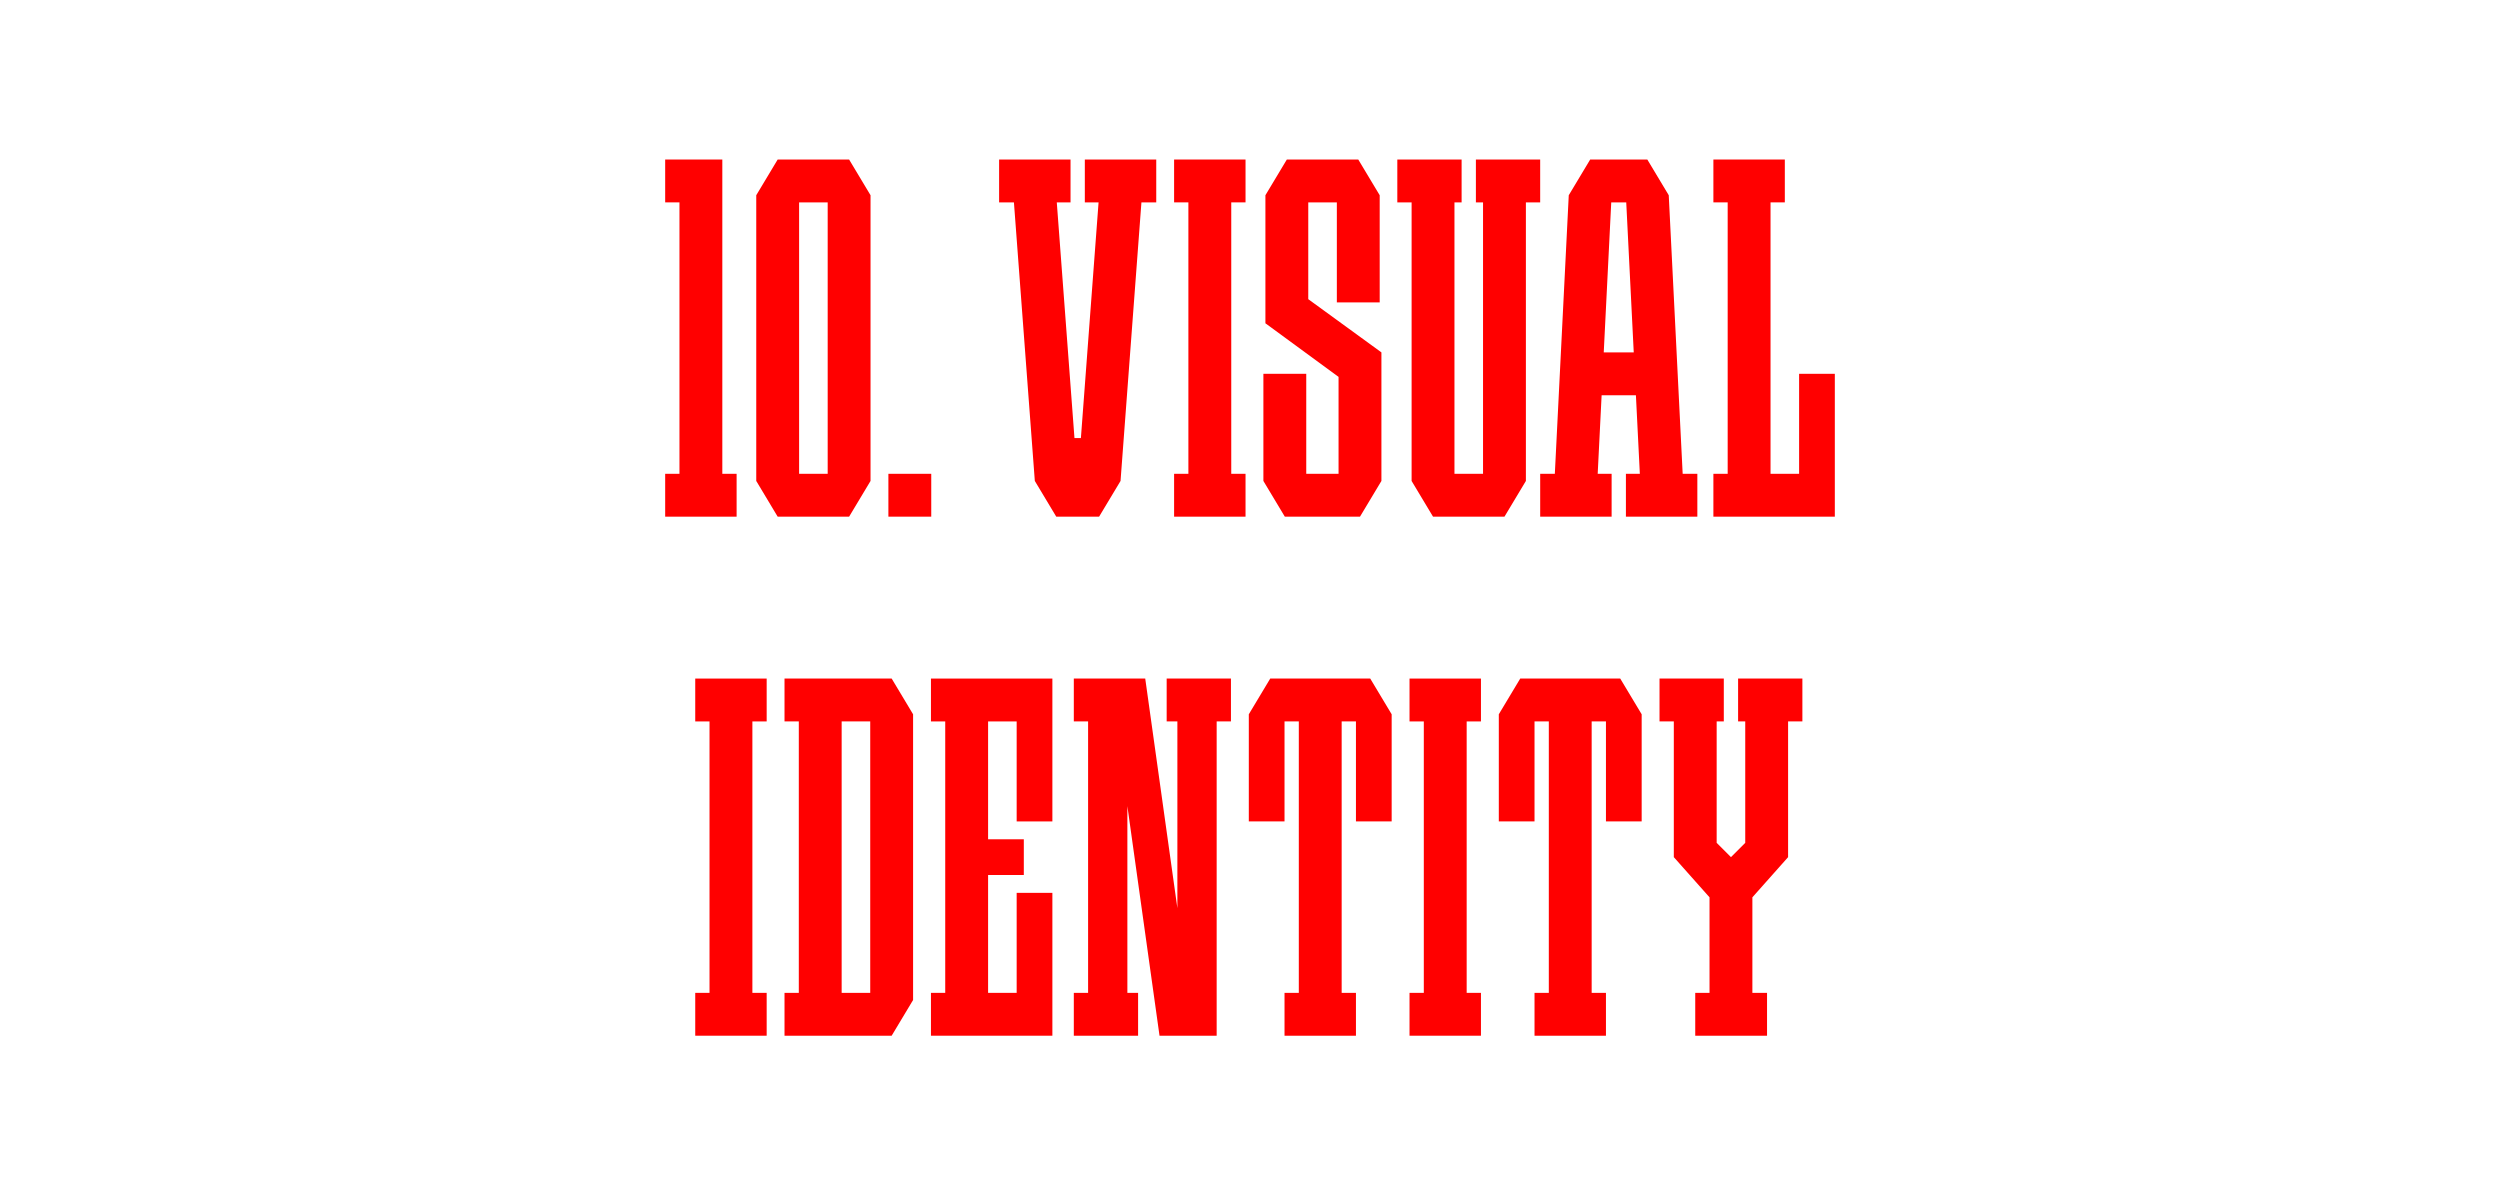
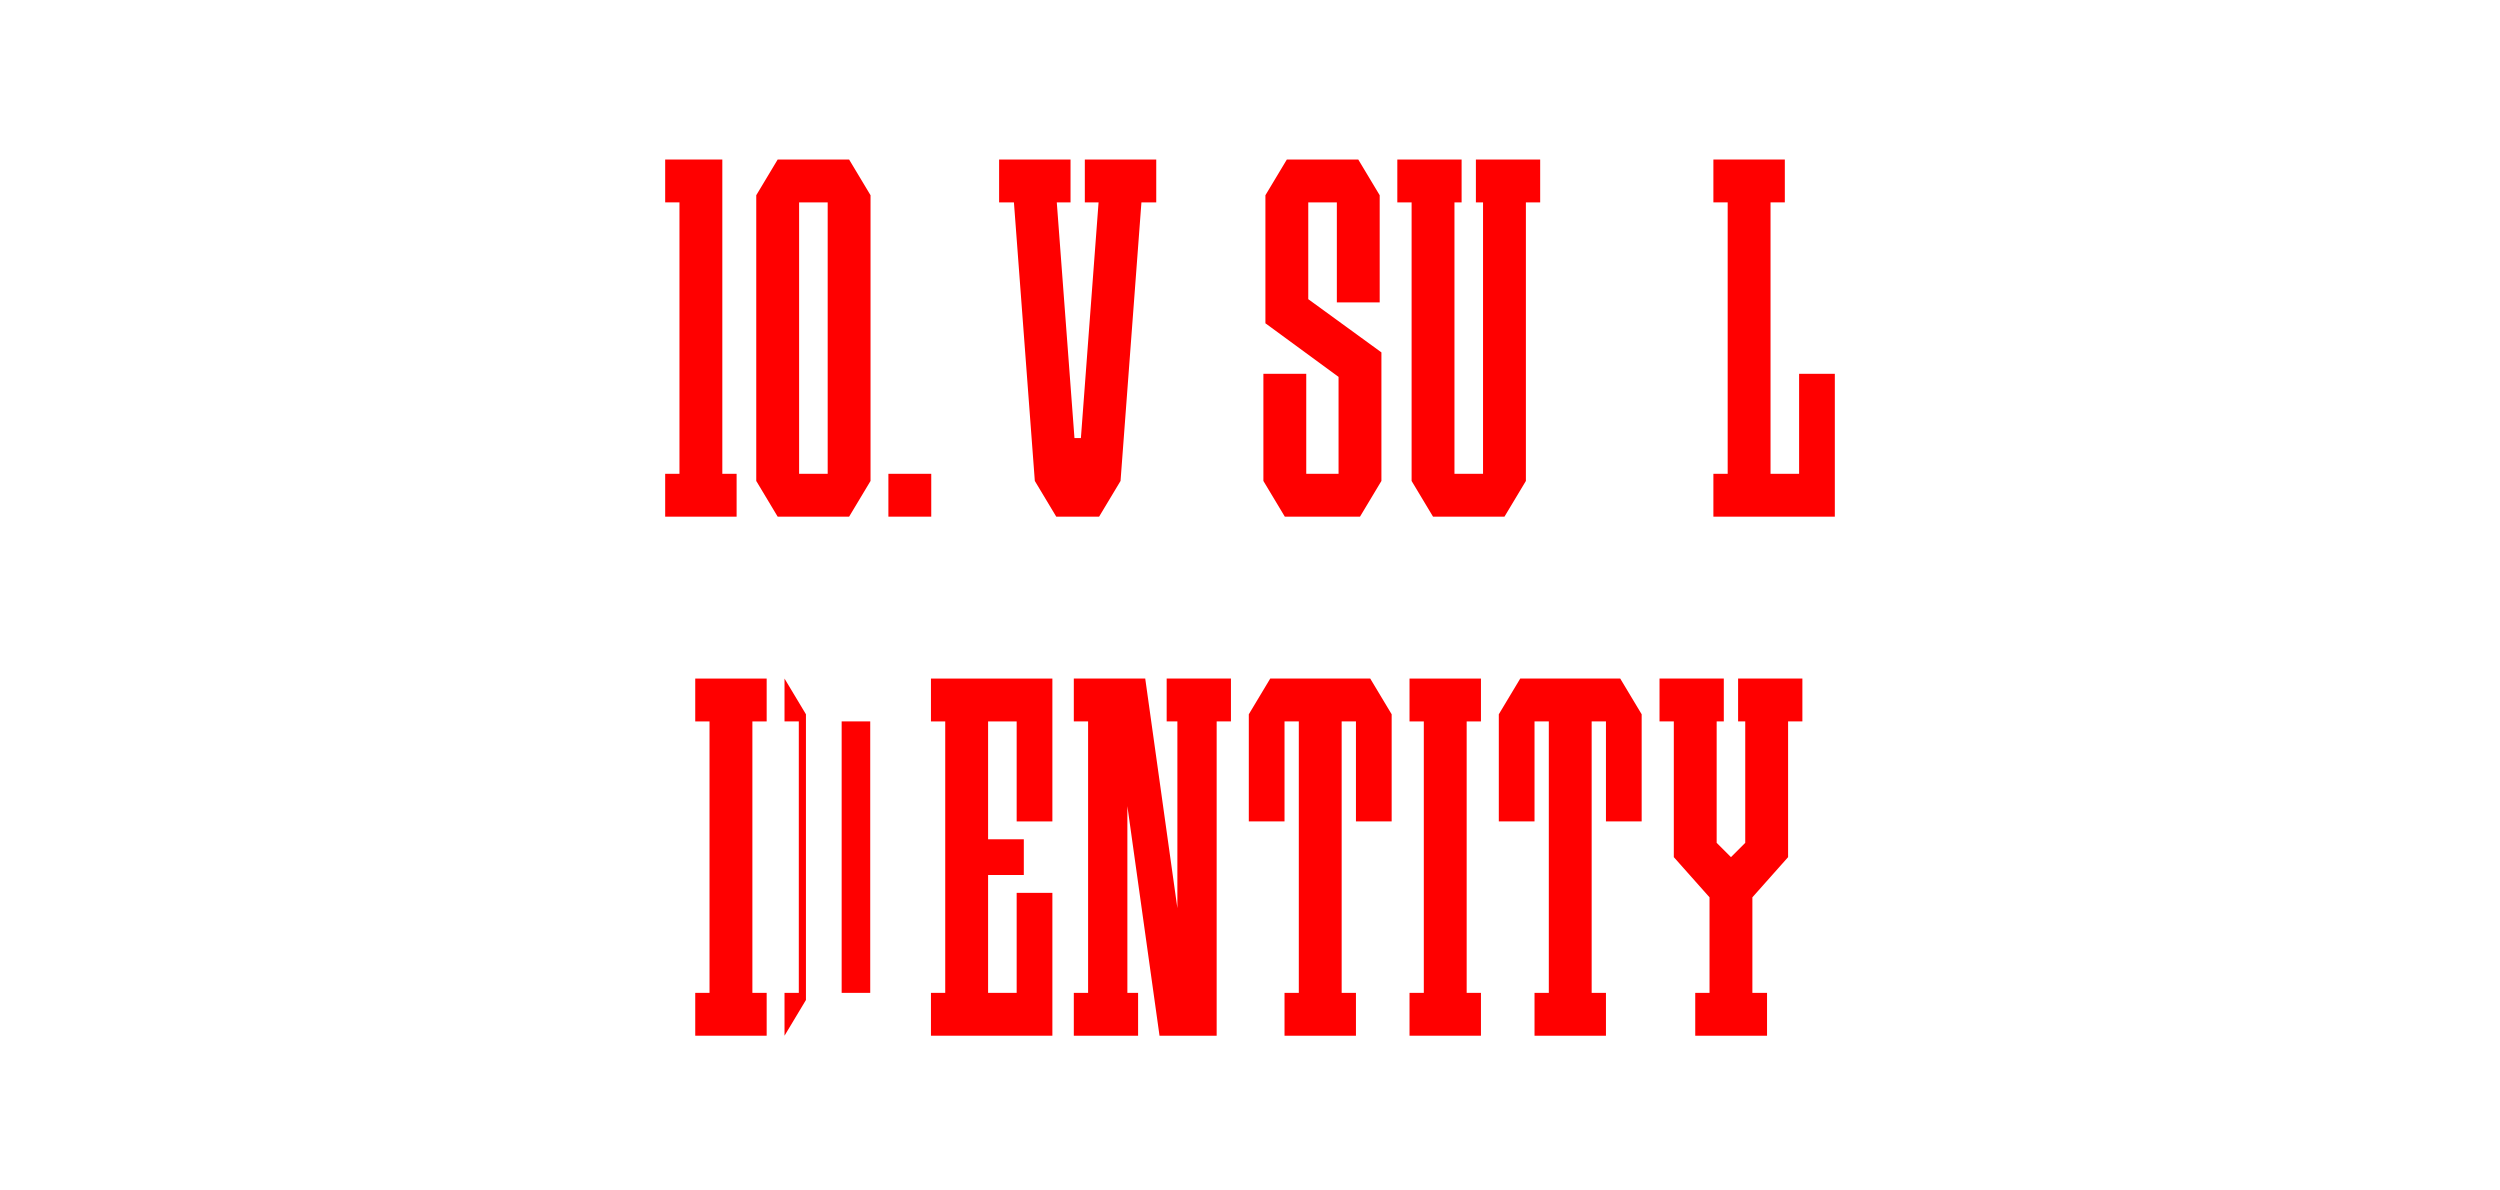
<svg xmlns="http://www.w3.org/2000/svg" viewBox="0 0 2976.38 1417.32">
  <defs>
    <style>.cls-1{fill:#fff;}.cls-2{fill:red;}</style>
  </defs>
  <g id="Back">
    <rect class="cls-1" width="2976.38" height="1417.32" />
  </g>
  <g id="_10._Visual_Identity">
    <polygon class="cls-2" points="912.76 858.9 912.76 807.87 895.75 807.87 844.72 807.87 827.72 807.87 827.72 858.9 844.72 858.9 844.72 1182.05 827.72 1182.05 827.72 1233.07 844.72 1233.07 895.75 1233.07 912.76 1233.07 912.76 1182.05 895.75 1182.05 895.75 858.9 912.76 858.9" />
    <polygon class="cls-2" points="1763.15 858.9 1763.15 807.87 1746.14 807.87 1695.12 807.87 1678.11 807.87 1678.11 858.9 1695.12 858.9 1695.12 1182.05 1678.11 1182.05 1678.11 1233.07 1695.12 1233.07 1746.14 1233.07 1763.15 1233.07 1763.15 1182.05 1746.14 1182.05 1746.14 858.9 1763.15 858.9" />
-     <path class="cls-2" d="m1061.57,807.87h-127.56v51.02h17.01v323.15h-17.01v51.02h127.56l25.51-42.52v-340.16l-25.51-42.52Zm-59.53,374.17v-323.15h34.02v323.15h-34.02Z" />
+     <path class="cls-2" d="m1061.57,807.87h-127.56v51.02h17.01v323.15h-17.01v51.02l25.51-42.52v-340.16l-25.51-42.52Zm-59.53,374.17v-323.15h34.02v323.15h-34.02Z" />
    <polygon class="cls-2" points="1176.38 807.87 1125.35 807.87 1108.35 807.87 1108.35 858.9 1125.35 858.9 1125.35 1182.05 1108.35 1182.05 1108.35 1233.07 1125.35 1233.07 1176.38 1233.07 1252.91 1233.07 1252.91 1199.06 1252.91 1182.05 1252.91 1062.99 1210.39 1062.99 1210.39 1182.05 1176.38 1182.05 1176.38 1041.73 1218.9 1041.73 1218.9 999.21 1176.38 999.21 1176.38 858.9 1210.39 858.9 1210.39 977.95 1252.91 977.95 1252.91 858.9 1252.91 841.89 1252.91 807.87 1176.38 807.87" />
    <polygon class="cls-2" points="1465.51 807.87 1388.98 807.87 1388.98 858.9 1401.73 858.9 1401.73 1081.22 1363.46 807.87 1354.96 807.87 1342.2 807.87 1320.94 807.87 1295.43 807.87 1278.43 807.87 1278.43 858.9 1295.43 858.9 1295.43 1182.05 1278.43 1182.05 1278.43 1233.07 1295.43 1233.07 1342.2 1233.07 1354.96 1233.07 1354.96 1182.05 1342.2 1182.05 1342.2 959.73 1380.47 1233.07 1401.73 1233.07 1422.99 1233.07 1448.5 1233.07 1448.5 858.9 1465.51 858.9 1465.51 807.87" />
    <polygon class="cls-2" points="1631.34 807.87 1622.83 807.87 1605.83 807.87 1597.32 807.87 1546.3 807.87 1537.8 807.87 1520.79 807.87 1512.28 807.87 1486.77 850.39 1486.77 858.9 1486.77 977.95 1529.29 977.95 1529.29 858.9 1537.79 858.9 1546.3 858.9 1546.3 1182.05 1529.29 1182.05 1529.29 1233.07 1546.3 1233.07 1597.32 1233.07 1614.33 1233.07 1614.33 1182.05 1597.32 1182.05 1597.32 858.9 1605.83 858.9 1614.33 858.9 1614.33 977.95 1656.85 977.95 1656.85 858.9 1656.85 850.39 1631.34 807.87" />
    <polygon class="cls-2" points="1928.98 807.87 1920.47 807.87 1903.46 807.87 1894.96 807.87 1843.94 807.87 1835.43 807.87 1818.43 807.87 1809.92 807.87 1784.41 850.39 1784.41 858.9 1784.41 977.95 1826.93 977.95 1826.93 858.9 1835.43 858.9 1843.94 858.9 1843.94 1182.05 1826.93 1182.05 1826.93 1233.07 1843.94 1233.07 1894.96 1233.07 1911.97 1233.07 1911.97 1182.05 1894.96 1182.05 1894.96 858.9 1903.47 858.9 1911.97 858.9 1911.97 977.95 1954.49 977.95 1954.49 858.9 1954.49 850.39 1928.98 807.87" />
    <polygon class="cls-2" points="2145.83 807.87 2128.82 807.87 2077.8 807.87 2069.29 807.87 2069.29 858.9 2077.8 858.9 2077.8 1003.46 2060.79 1020.47 2043.78 1003.46 2043.78 858.9 2052.28 858.9 2052.28 807.87 2043.78 807.87 1992.76 807.87 1975.75 807.87 1975.75 858.9 1992.76 858.9 1992.76 1020.47 1992.76 1020.47 2035.28 1068.31 2035.28 1182.05 2018.27 1182.05 2018.27 1233.07 2035.28 1233.07 2086.3 1233.07 2103.75 1233.07 2103.75 1182.05 2086.3 1182.05 2086.3 1068.31 2128.82 1020.47 2128.82 1020.47 2128.82 858.9 2145.83 858.9 2145.83 807.87" />
-     <path class="cls-2" d="m2003.31,564.09l-16.58-331.65h0l-25.51-42.51h-8.5s-51.02-.01-51.02-.01h0s-8.5.01-8.5.01l-25.51,42.51h0l-16.58,331.65h-17.43v51.02h85.04v-51.02h-16.58l4.68-93.54h40.82l4.68,93.54h-16.58v51.02h85.04v-51.02h-17.43Zm-93.97-144.57l8.93-178.58h17.86l8.93,178.58h-35.72Z" />
-     <polygon class="cls-2" points="1482.87 240.94 1482.87 189.92 1465.87 189.92 1414.84 189.92 1397.83 189.92 1397.83 240.94 1414.84 240.94 1414.84 564.09 1397.83 564.09 1397.83 615.12 1414.84 615.12 1465.87 615.12 1482.87 615.12 1482.87 564.09 1465.87 564.09 1465.87 240.94 1482.87 240.94" />
    <polygon class="cls-2" points="2141.93 445.04 2141.93 564.09 2107.91 564.09 2107.91 240.94 2124.92 240.94 2124.92 189.92 2107.91 189.92 2056.89 189.92 2039.88 189.92 2039.88 240.94 2056.89 240.94 2056.89 564.09 2039.88 564.09 2039.88 615.12 2056.89 615.12 2107.91 615.12 2184.45 615.12 2184.45 581.1 2184.45 564.09 2184.45 445.04 2141.93 445.04" />
    <polygon class="cls-2" points="1644.65 419.54 1557.56 356.18 1557.56 240.94 1591.58 240.94 1591.58 360.02 1642.6 360.02 1642.6 240.94 1642.6 236.02 1642.6 232.44 1617.09 189.92 1606.18 189.92 1591.58 189.92 1557.56 189.92 1546.65 189.92 1532.05 189.92 1506.54 232.44 1506.54 232.46 1506.54 240.94 1506.54 384.9 1506.54 384.9 1593.61 448.69 1593.62 448.68 1593.62 564.09 1555.16 564.09 1555.16 445.05 1504.13 445.05 1504.13 564.09 1504.13 572.6 1504.13 572.61 1504.14 572.61 1529.65 615.12 1538.15 615.12 1555.16 615.12 1593.62 615.12 1606.18 615.12 1619.14 615.12 1644.63 572.62 1644.65 572.62 1644.65 572.6 1644.65 564.09 1644.65 419.54 1644.65 419.54" />
    <polygon class="cls-2" points="1833.66 189.92 1816.65 189.92 1765.63 189.92 1757.13 189.92 1757.13 240.94 1765.63 240.94 1765.63 564.09 1731.61 564.09 1731.61 240.94 1740.12 240.94 1740.12 189.92 1731.61 189.92 1680.59 189.92 1663.58 189.92 1663.58 240.94 1680.59 240.94 1680.59 564.09 1680.59 572.6 1706.1 615.12 1714.61 615.12 1731.61 615.12 1765.63 615.12 1782.64 615.12 1791.14 615.12 1816.65 572.6 1816.65 564.09 1816.65 240.94 1833.66 240.94 1833.66 189.92" />
    <polygon class="cls-2" points="1376.57 189.92 1291.54 189.92 1291.54 240.94 1307.91 240.94 1286.86 521.57 1279.21 521.57 1258.16 240.94 1274.53 240.94 1274.53 189.92 1189.49 189.92 1189.49 240.94 1207.13 240.94 1232.01 572.6 1257.52 615.1 1257.52 615.12 1308.54 615.12 1308.54 615.1 1334.06 572.6 1358.93 240.94 1376.57 240.94 1376.57 189.92" />
    <path class="cls-2" d="m1010.91,189.92h-85.04l-25.51,42.52v340.16l25.51,42.52h85.04l25.51-42.52V232.44l-25.51-42.52Zm-59.53,374.17V240.94h34.02v323.15h-34.02Z" />
    <polygon class="cls-2" points="859.96 564.09 859.96 240.94 859.96 189.92 808.94 189.92 791.93 189.92 791.93 240.94 808.94 240.94 808.94 564.09 791.93 564.09 791.93 615.12 808.94 615.12 859.96 615.12 876.97 615.12 876.97 564.09 859.96 564.09" />
    <g id="_Н3">
      <rect class="cls-2" x="1057.68" y="564.09" width="51.02" height="51.02" />
    </g>
  </g>
</svg>